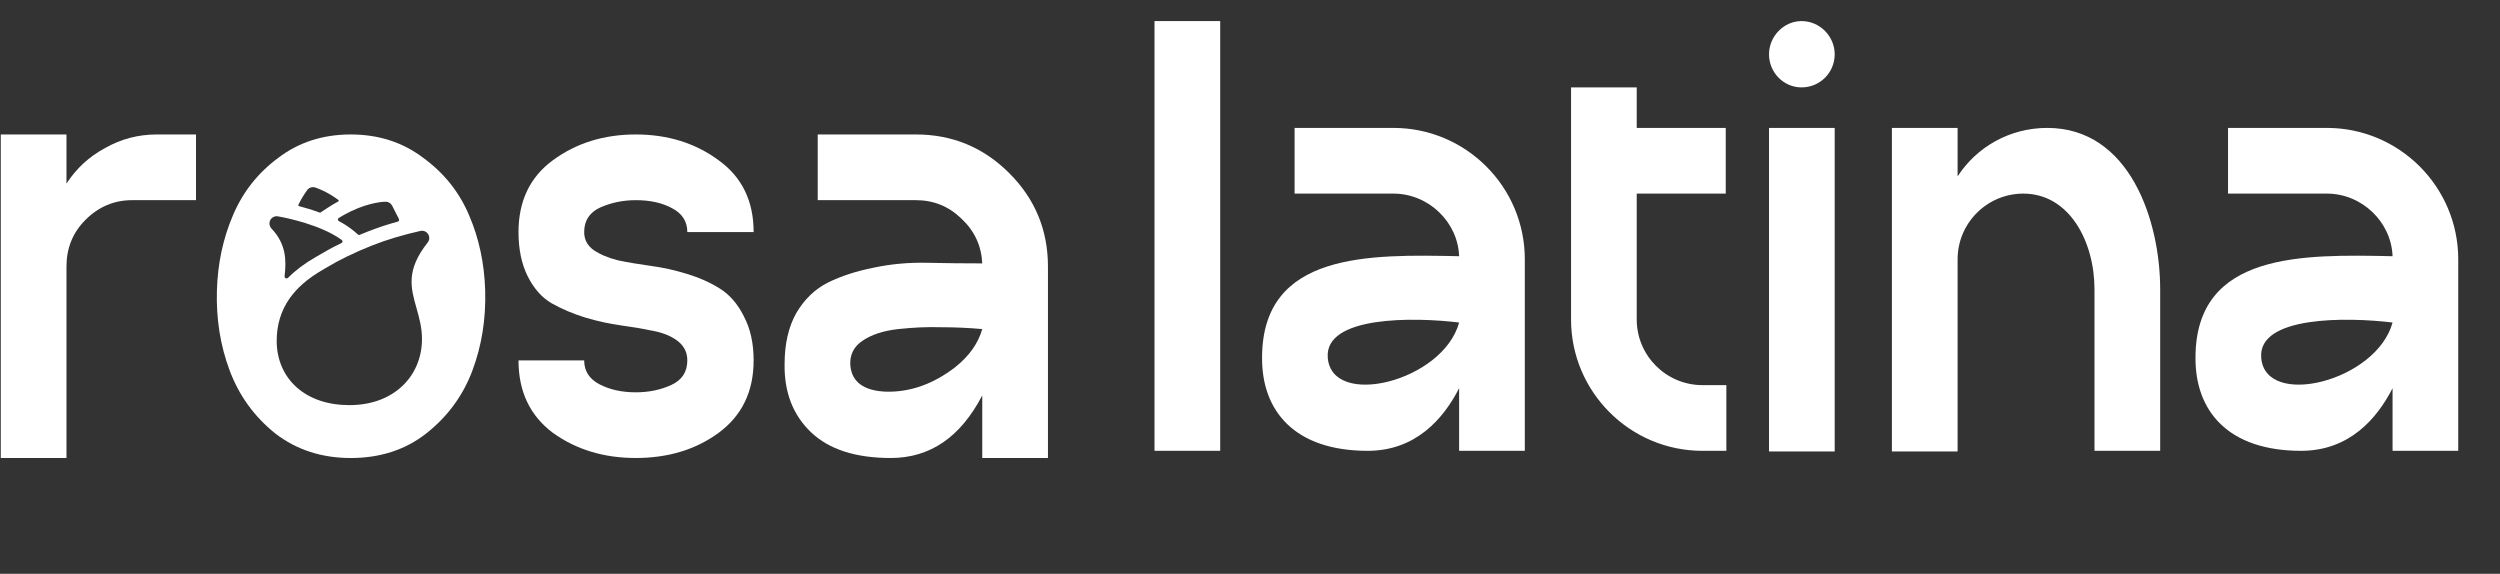
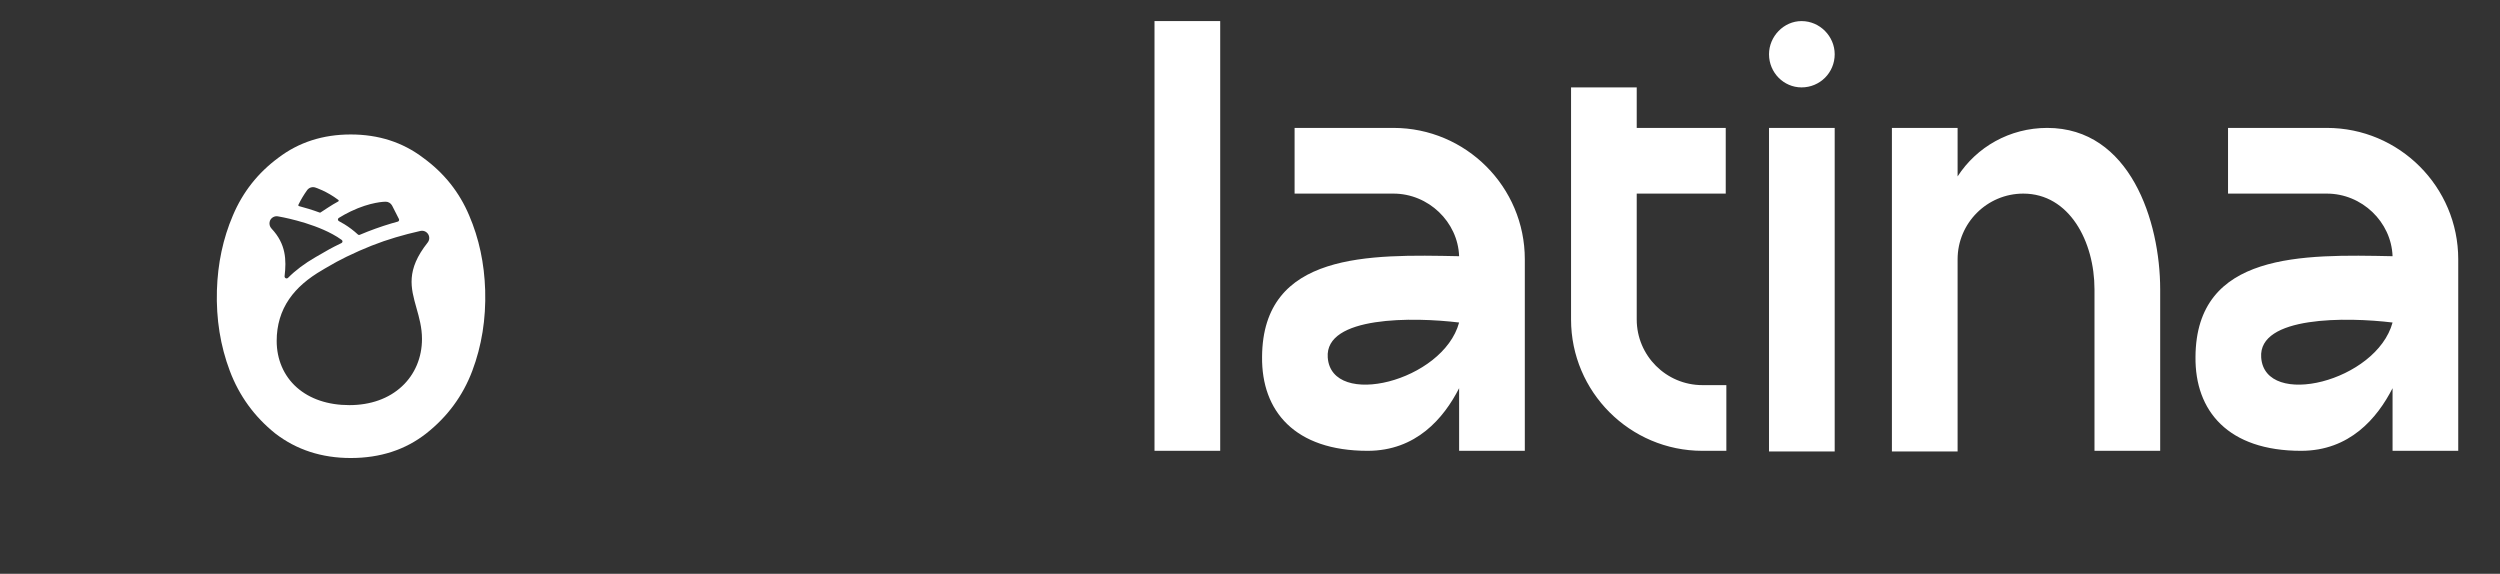
<svg xmlns="http://www.w3.org/2000/svg" width="122" height="28" viewBox="0 0 122 28" fill="none">
  <rect x="0" y="0" width="122" height="28" fill="#333333" stroke="none" />
-   <path d="M41.493 17.797C41.553 18.636 42.142 19.075 43.261 19.115C44.439 19.135 45.557 18.735 46.616 17.917C47.295 17.377 47.734 16.758 47.934 16.059C47.275 15.999 46.606 15.969 45.927 15.969C45.268 15.949 44.569 15.979 43.83 16.059C43.111 16.139 42.532 16.329 42.092 16.628C41.673 16.908 41.473 17.297 41.493 17.797ZM51.14 13.004V22.35H47.934V19.295C46.876 21.332 45.388 22.35 43.47 22.35C41.753 22.35 40.455 21.931 39.576 21.092C38.697 20.253 38.268 19.145 38.288 17.767C38.288 16.788 38.477 15.959 38.857 15.28C39.256 14.601 39.776 14.102 40.415 13.782C41.074 13.463 41.813 13.223 42.632 13.063C43.47 12.884 44.339 12.804 45.238 12.824C46.137 12.844 47.035 12.854 47.934 12.854C47.894 11.995 47.555 11.266 46.916 10.667C46.296 10.068 45.557 9.768 44.699 9.768H39.905V6.562H44.699C46.476 6.562 47.994 7.192 49.252 8.45C50.511 9.708 51.14 11.226 51.14 13.004Z" fill="white" />
-   <path d="M25.303 17.587H28.508C28.508 18.106 28.758 18.496 29.257 18.755C29.757 19.015 30.346 19.145 31.025 19.145C31.664 19.145 32.243 19.025 32.762 18.785C33.282 18.546 33.541 18.146 33.541 17.587C33.541 17.208 33.392 16.898 33.092 16.658C32.792 16.419 32.393 16.249 31.894 16.149C31.414 16.049 30.885 15.959 30.306 15.88C29.727 15.8 29.137 15.67 28.538 15.49C27.959 15.31 27.42 15.081 26.921 14.801C26.441 14.521 26.052 14.082 25.752 13.483C25.453 12.884 25.303 12.165 25.303 11.326C25.303 9.808 25.862 8.64 26.98 7.821C28.119 6.982 29.467 6.562 31.025 6.562C32.583 6.562 33.931 6.982 35.069 7.821C36.208 8.64 36.777 9.808 36.777 11.326H33.541C33.541 10.807 33.292 10.417 32.792 10.158C32.313 9.898 31.724 9.768 31.025 9.768C30.406 9.768 29.826 9.888 29.287 10.127C28.768 10.367 28.508 10.767 28.508 11.326C28.508 11.685 28.658 11.975 28.958 12.195C29.277 12.414 29.677 12.584 30.156 12.704C30.635 12.804 31.165 12.894 31.744 12.973C32.343 13.053 32.932 13.183 33.511 13.363C34.111 13.543 34.65 13.782 35.129 14.082C35.608 14.382 35.998 14.831 36.297 15.43C36.617 16.029 36.777 16.748 36.777 17.587C36.777 19.105 36.208 20.283 35.069 21.122C33.951 21.941 32.603 22.35 31.025 22.35C29.467 22.35 28.119 21.941 26.98 21.122C25.862 20.283 25.303 19.105 25.303 17.587Z" fill="white" />
-   <path d="M0.038 6.562H3.244V8.959C3.723 8.22 4.352 7.641 5.131 7.222C5.91 6.782 6.749 6.562 7.648 6.562H9.565V9.768H7.648H6.449C5.571 9.768 4.812 10.088 4.173 10.727C3.553 11.346 3.244 12.105 3.244 13.004V22.35H0.038V6.562Z" fill="white" />
  <path d="M59.546 22H56.34V1.029H59.546V22ZM64.794 17.446C64.974 19.963 70.426 18.615 71.205 15.739C68.988 15.469 64.644 15.409 64.794 17.446ZM74.411 12.653V22H71.205V18.944C70.456 20.412 69.108 22 66.742 22C63.176 22 61.559 20.053 61.589 17.416C61.619 12.294 66.831 12.413 71.205 12.503C71.145 10.826 69.707 9.448 68 9.448H63.176V6.242H68C71.535 6.242 74.411 9.118 74.411 12.653ZM76.667 15.589V4.265H79.872V6.242H84.216V9.448H79.872V15.589C79.872 17.357 81.31 18.794 83.078 18.794H84.246V22H83.078C79.543 22 76.667 19.124 76.667 15.589ZM86.328 2.647C86.328 1.778 87.046 1.029 87.915 1.029C88.814 1.029 89.533 1.778 89.533 2.647C89.533 3.546 88.814 4.265 87.915 4.265C87.046 4.265 86.328 3.546 86.328 2.647ZM86.328 6.242H89.533V22.03H86.328V6.242ZM102.211 14.121C102.211 11.784 100.983 9.448 98.736 9.448C96.969 9.448 95.531 10.886 95.531 12.653V22.03H92.325V6.242H95.531V8.609C96.459 7.171 98.077 6.242 99.904 6.242C103.949 6.242 105.417 10.796 105.417 14.121V22H102.211V14.121ZM110.346 17.446C110.525 19.963 115.978 18.615 116.757 15.739C114.54 15.469 110.196 15.409 110.346 17.446ZM119.962 12.653V22H116.757V18.944C116.008 20.412 114.66 22 112.293 22C108.728 22 107.11 20.053 107.14 17.416C107.17 12.294 112.383 12.413 116.757 12.503C116.697 10.826 115.259 9.448 113.551 9.448H108.728V6.242H113.551C117.086 6.242 119.962 9.118 119.962 12.653Z" fill="white" />
  <path d="M17.116 6.562C18.474 6.563 19.653 6.942 20.651 7.701C21.669 8.44 22.418 9.379 22.897 10.517C23.377 11.635 23.637 12.854 23.677 14.172C23.717 15.57 23.507 16.878 23.048 18.097C22.588 19.315 21.839 20.334 20.801 21.152C19.782 21.951 18.554 22.351 17.116 22.351C15.698 22.351 14.47 21.951 13.431 21.152C12.413 20.334 11.673 19.315 11.214 18.097C10.754 16.878 10.545 15.57 10.585 14.172C10.625 12.854 10.885 11.635 11.364 10.517C11.844 9.378 12.582 8.44 13.581 7.701C14.579 6.942 15.758 6.562 17.116 6.562ZM20.515 11.27C20.102 11.362 19.694 11.469 19.303 11.585C18.526 11.815 17.766 12.115 16.912 12.528C16.5 12.729 16.336 12.824 15.848 13.107L15.749 13.167C15.019 13.588 14.483 14.053 14.113 14.592C13.707 15.181 13.502 15.87 13.502 16.638C13.502 17.541 13.85 18.346 14.482 18.906C15.12 19.471 16.008 19.77 17.048 19.77C18.084 19.77 18.973 19.453 19.618 18.852C20.246 18.269 20.593 17.447 20.593 16.541C20.593 15.987 20.456 15.499 20.323 15.029C20.044 14.039 19.804 13.183 20.871 11.835C20.916 11.778 20.943 11.708 20.947 11.635C20.951 11.562 20.932 11.489 20.893 11.427C20.854 11.365 20.797 11.316 20.729 11.288C20.662 11.26 20.587 11.254 20.515 11.27ZM13.559 10.557C13.478 10.543 13.394 10.559 13.323 10.601C13.252 10.642 13.197 10.707 13.169 10.785C13.147 10.849 13.143 10.918 13.158 10.984C13.173 11.05 13.206 11.11 13.253 11.158C13.958 11.907 13.981 12.683 13.888 13.477C13.885 13.498 13.89 13.518 13.899 13.536C13.909 13.554 13.925 13.569 13.943 13.578C13.962 13.587 13.983 13.589 14.003 13.586C14.023 13.582 14.041 13.572 14.056 13.558C14.419 13.192 14.862 12.859 15.394 12.552L15.494 12.494C15.983 12.209 16.166 12.103 16.604 11.891L16.664 11.861C16.678 11.855 16.689 11.845 16.698 11.832C16.707 11.82 16.712 11.805 16.714 11.79C16.715 11.775 16.712 11.759 16.706 11.745C16.7 11.731 16.69 11.719 16.678 11.71C16.534 11.606 16.384 11.511 16.227 11.428C15.107 10.819 13.622 10.567 13.559 10.557ZM18.82 9.843C18.778 9.843 18.083 9.851 17.117 10.315C16.917 10.411 16.721 10.518 16.532 10.636C16.519 10.644 16.507 10.656 16.5 10.67C16.493 10.684 16.49 10.699 16.49 10.715C16.491 10.73 16.495 10.746 16.503 10.759C16.511 10.772 16.523 10.783 16.537 10.79L16.565 10.806C16.642 10.847 16.723 10.894 16.808 10.944C17.042 11.088 17.261 11.255 17.463 11.441C17.475 11.453 17.491 11.461 17.508 11.464C17.524 11.467 17.542 11.465 17.558 11.458C18.061 11.245 18.576 11.059 19.101 10.903C19.204 10.873 19.308 10.844 19.413 10.815C19.425 10.812 19.437 10.805 19.447 10.797C19.457 10.788 19.464 10.777 19.47 10.766C19.475 10.754 19.478 10.741 19.477 10.729C19.477 10.716 19.474 10.702 19.469 10.69C19.285 10.318 19.143 10.05 19.133 10.03C19.102 9.974 19.058 9.927 19.003 9.894C18.948 9.86 18.884 9.843 18.82 9.843ZM15.378 9.148C15.308 9.127 15.233 9.128 15.163 9.151C15.093 9.174 15.033 9.219 14.989 9.278C14.826 9.505 14.683 9.744 14.561 9.995C14.559 10.001 14.558 10.008 14.557 10.015C14.557 10.021 14.559 10.027 14.561 10.033C14.564 10.039 14.568 10.045 14.573 10.049C14.578 10.053 14.584 10.056 14.59 10.058C14.891 10.137 15.241 10.241 15.601 10.374C15.607 10.376 15.614 10.378 15.621 10.377C15.628 10.376 15.635 10.374 15.64 10.37L16.013 10.126C16.174 10.02 16.339 9.922 16.506 9.831C16.512 9.828 16.518 9.823 16.522 9.816C16.526 9.81 16.529 9.802 16.529 9.795C16.53 9.788 16.528 9.78 16.525 9.773C16.522 9.767 16.517 9.761 16.512 9.757C15.935 9.323 15.409 9.158 15.378 9.148Z" fill="white" />
</svg>